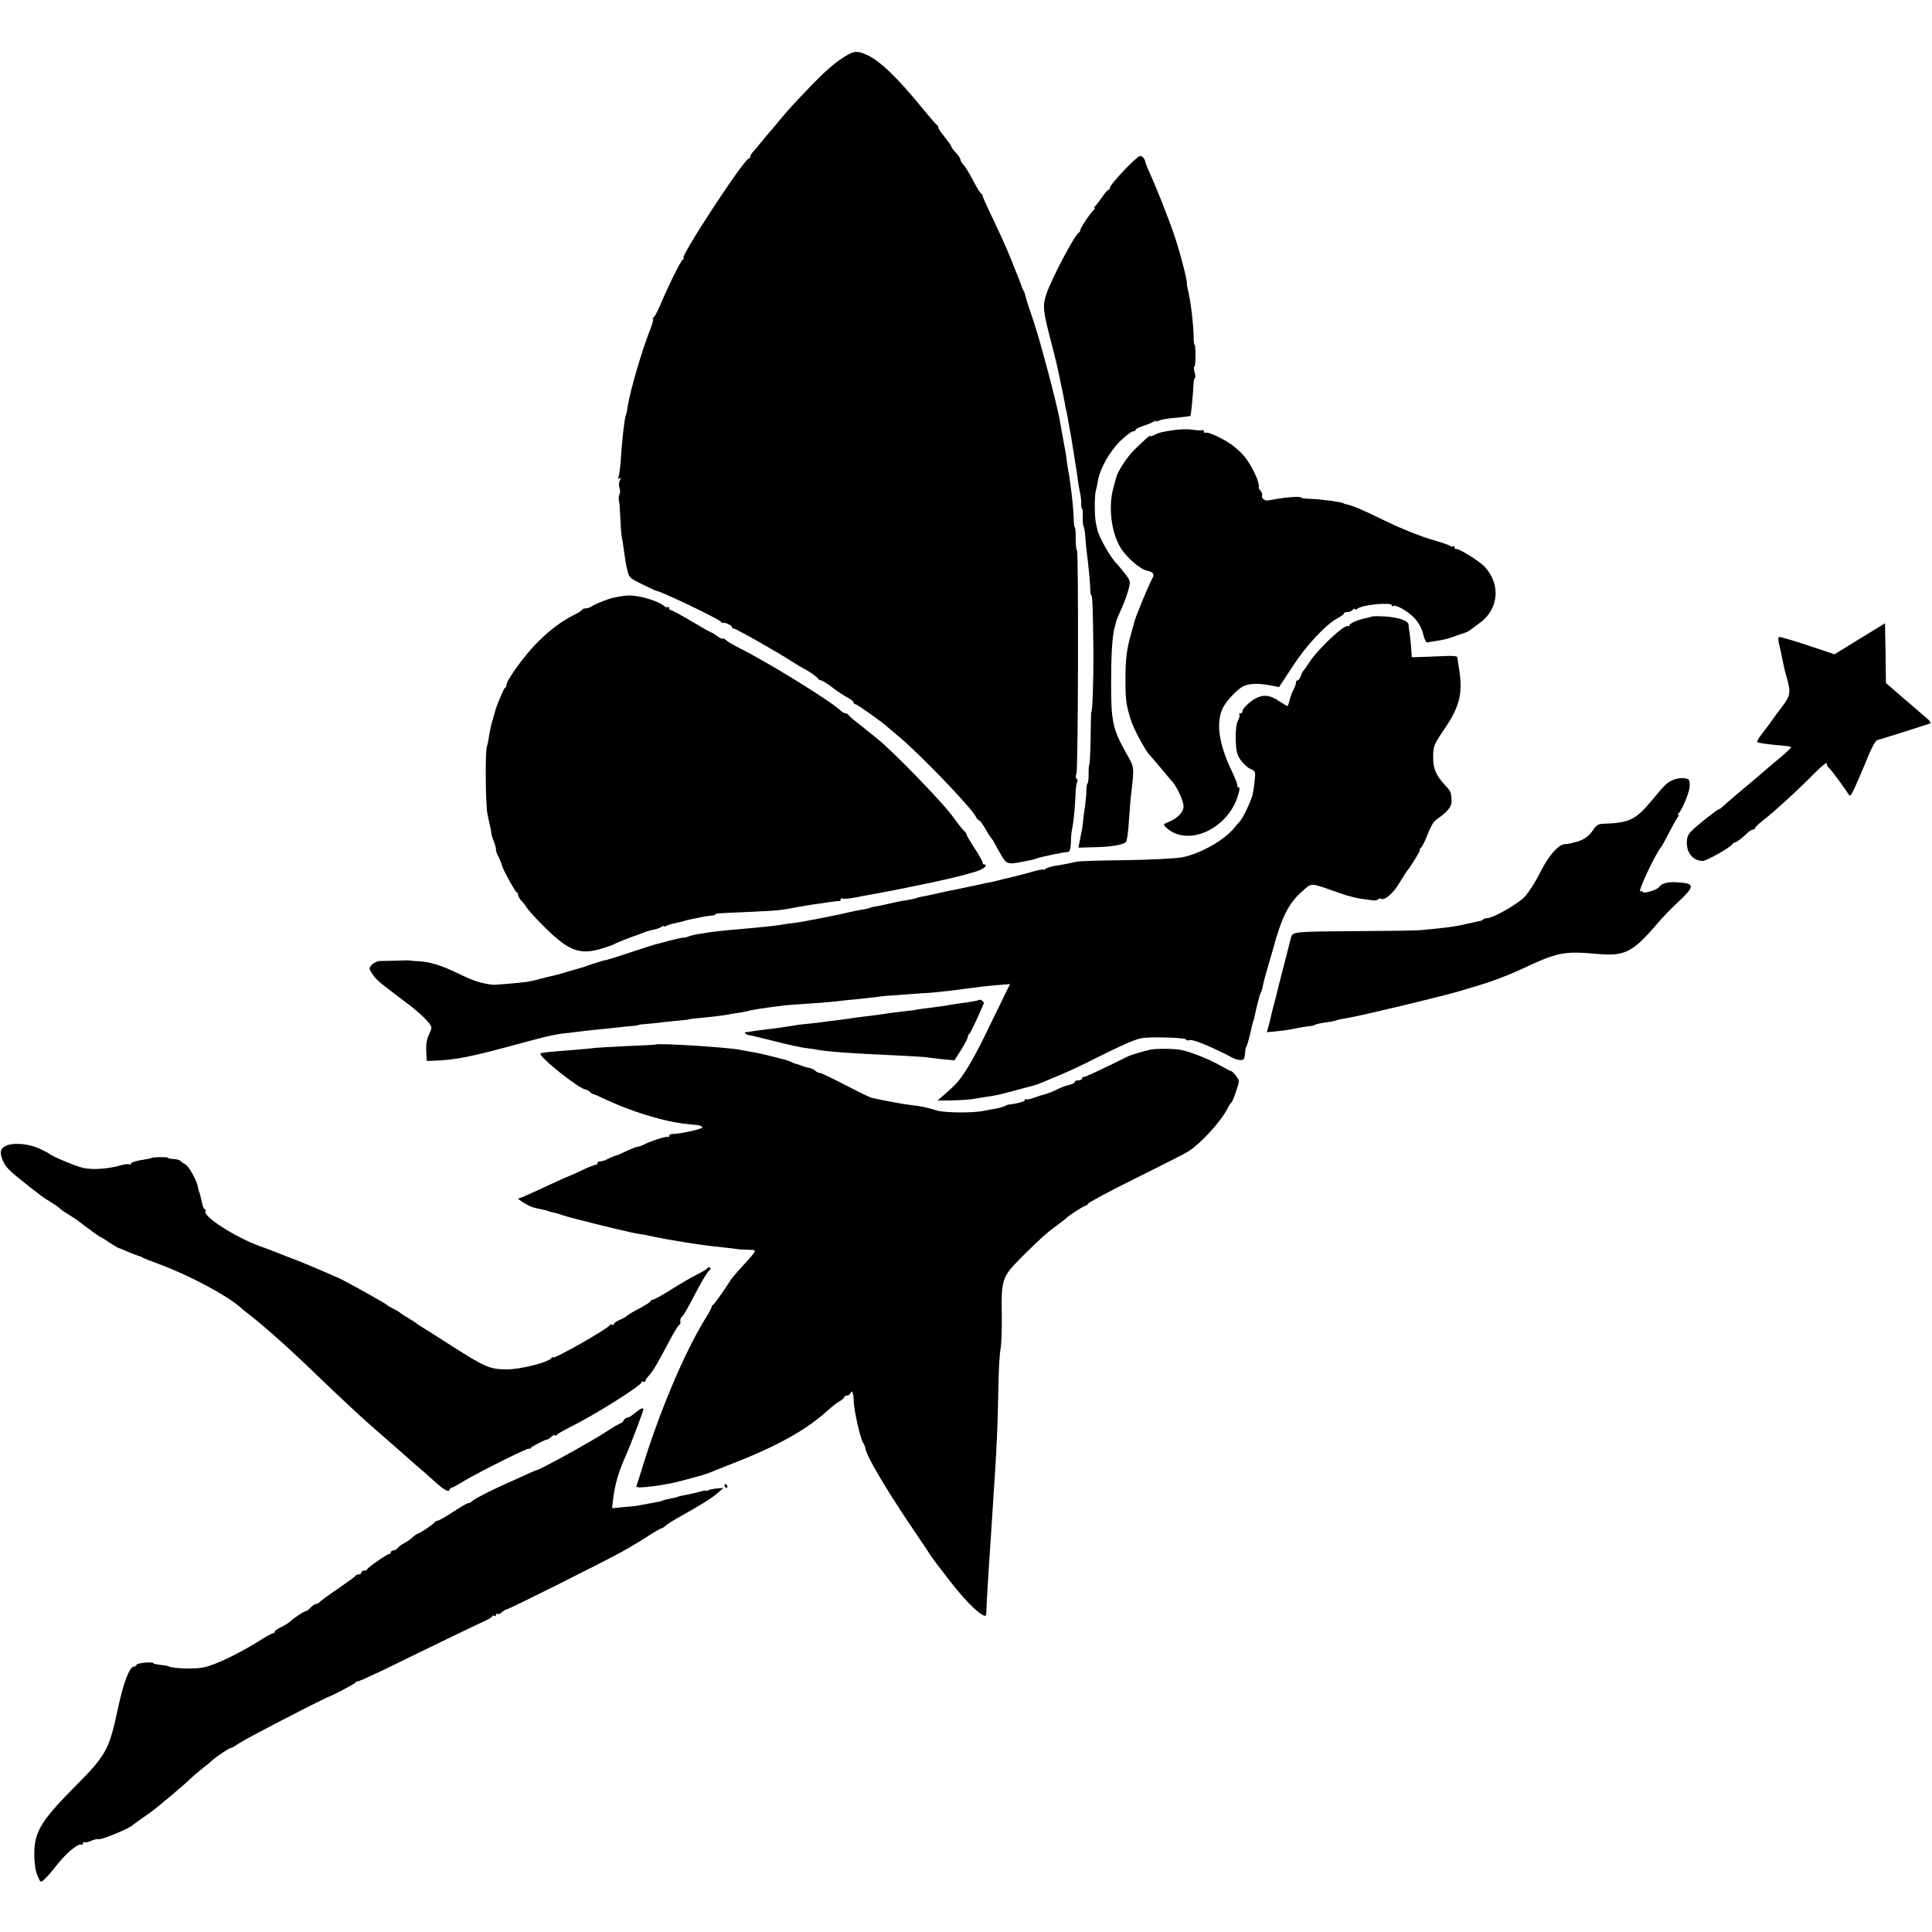
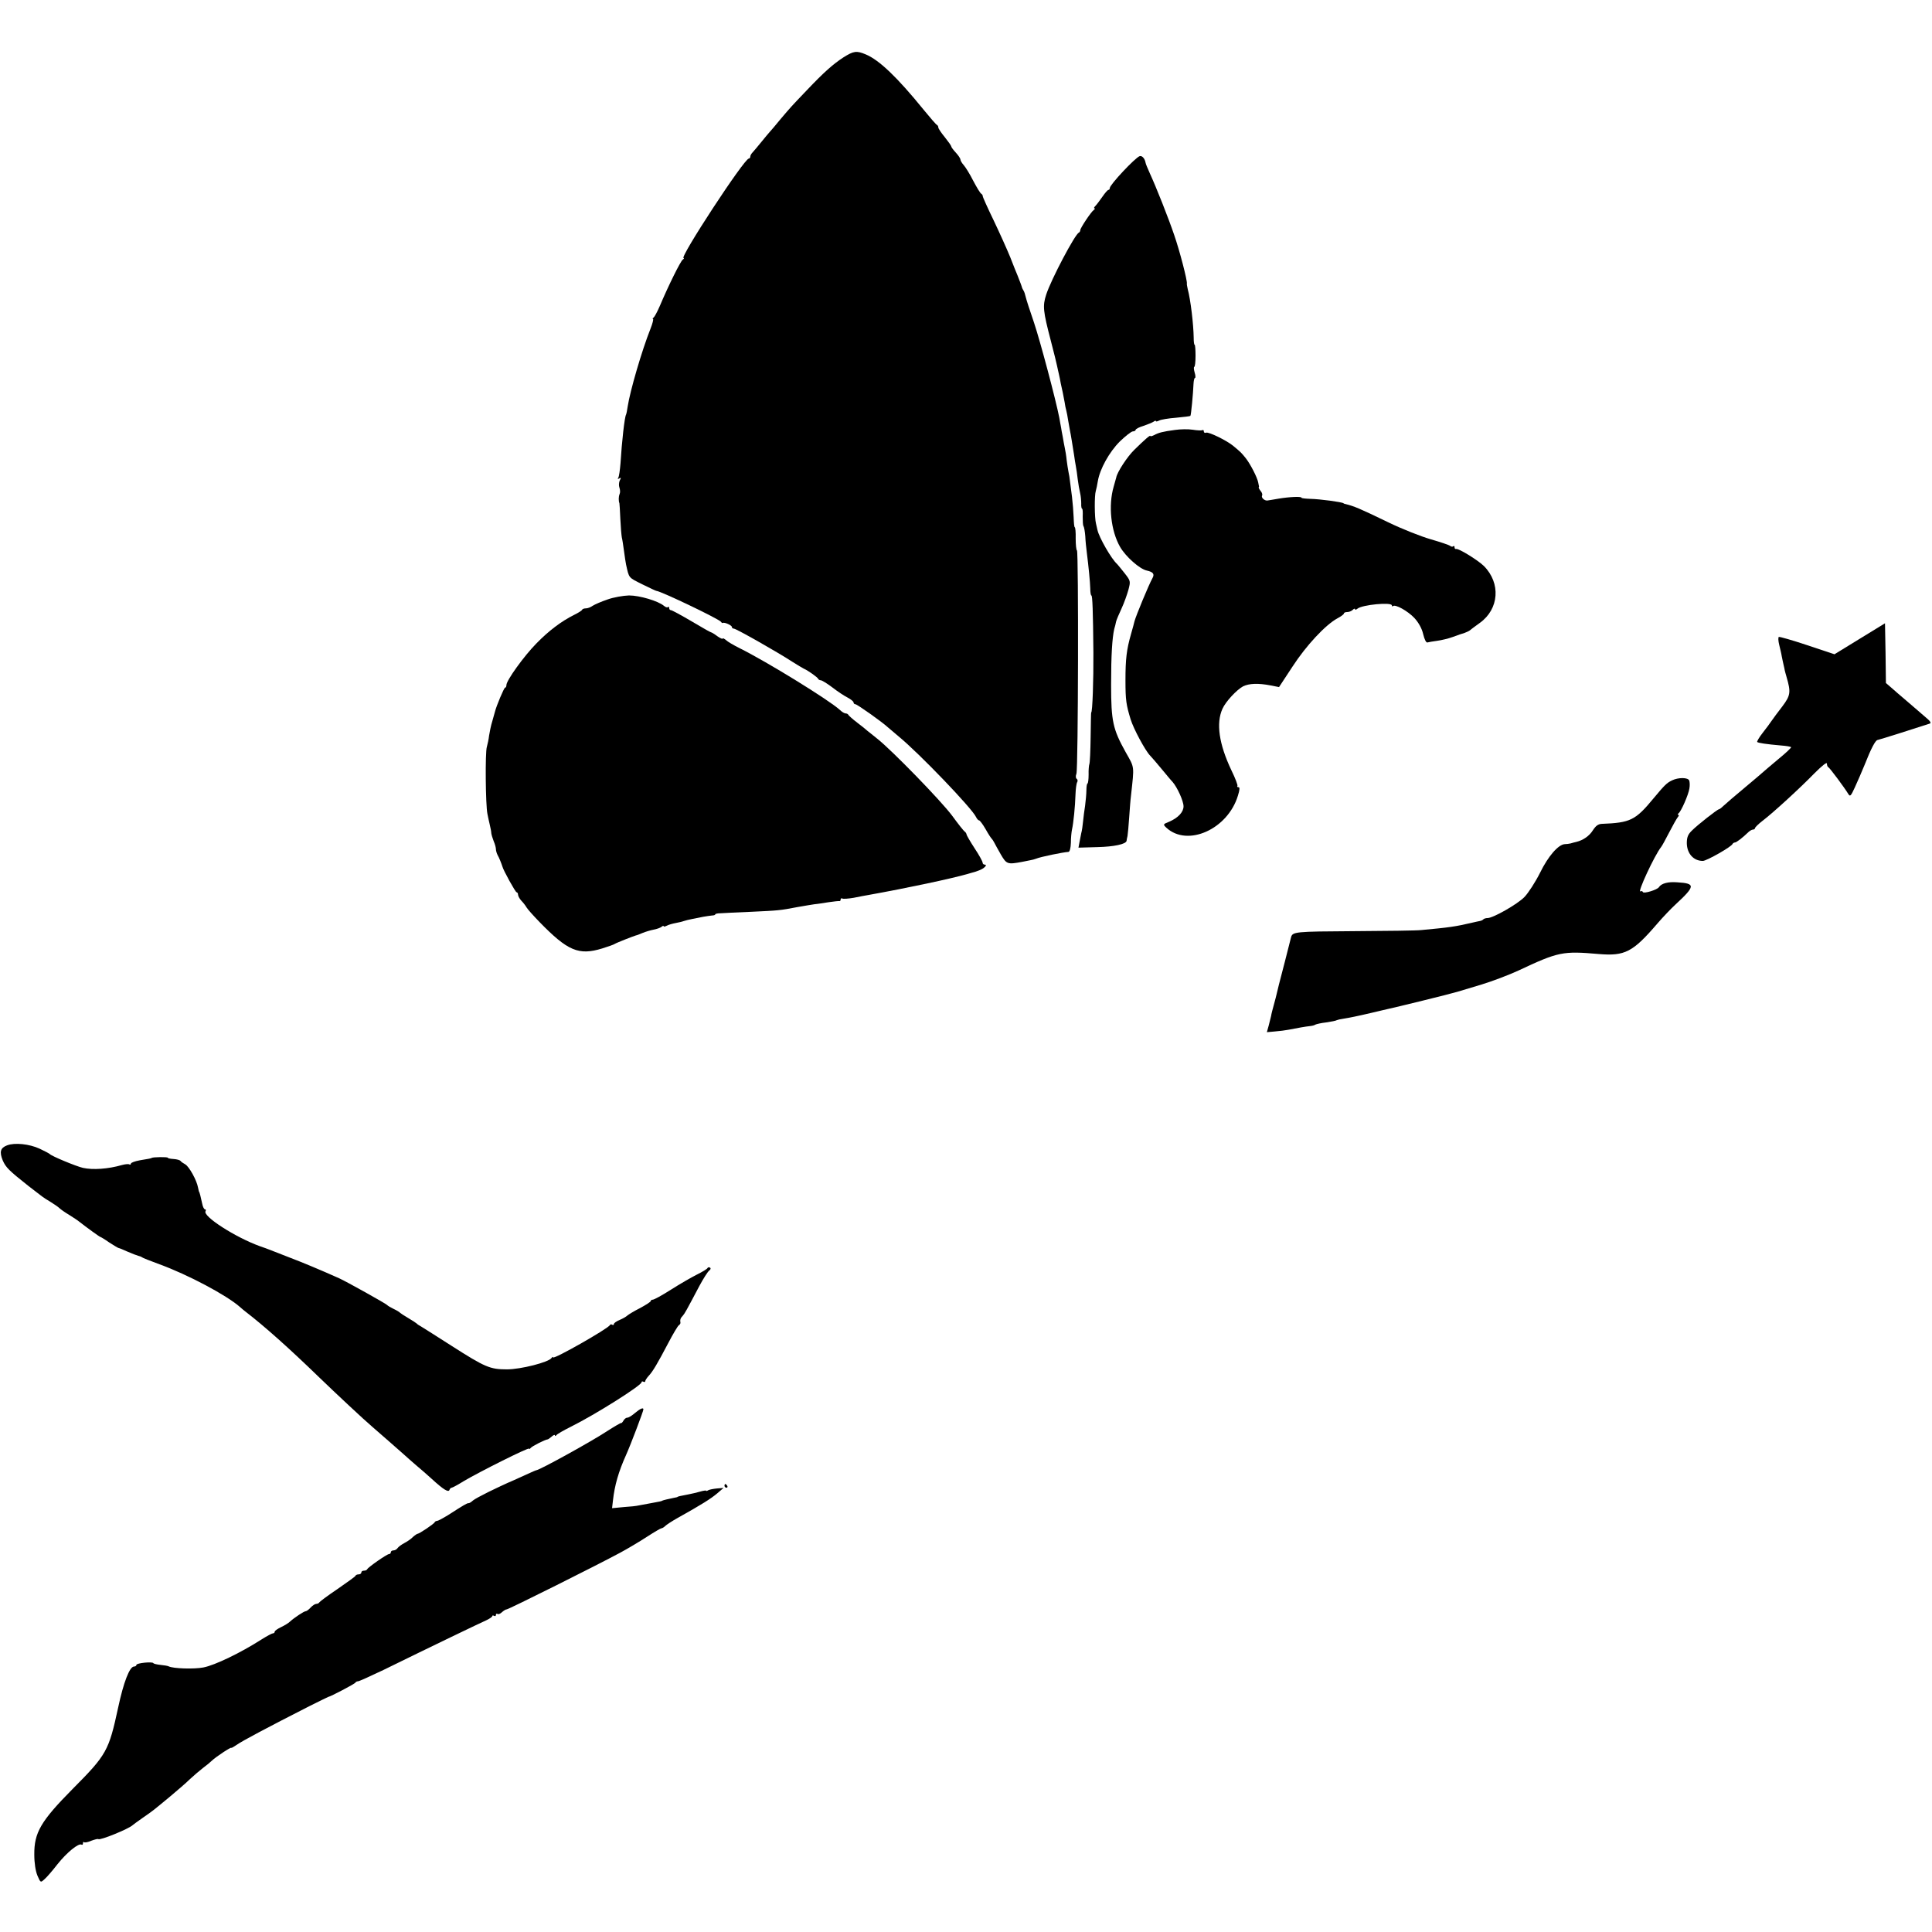
<svg xmlns="http://www.w3.org/2000/svg" version="1.0" width="1048pt" height="1048pt" viewBox="0 0 1048 1048" preserveAspectRatio="xMidYMid meet">
  <g transform="translate(0,1048) scale(0.1,-0.1)" fill="#000000" stroke="none">
    <path d="M4574 10168 c-55 -36 -104 -79 -197 -177 -86 -90 -86 -90 -142 -156 -27 -33 -54 -65 -60 -71 -5 -6 -26 -30 -45 -54 -19 -24 -41 -49 -47 -56 -7 -7 -13 -17 -13 -23 0 -6 -4 -11 -8 -11 -25 0 -378 -540 -354 -540 4 0 2 -4 -4 -8 -12 -7 -79 -143 -125 -252 -13 -30 -28 -58 -33 -62 -6 -4 -8 -8 -4 -8 4 0 -2 -24 -13 -52 -48 -121 -111 -338 -124 -422 -3 -21 -7 -41 -9 -45 -8 -13 -23 -148 -30 -263 -3 -37 -8 -73 -12 -79 -5 -8 -3 -9 5 -4 10 6 11 3 3 -11 -5 -11 -6 -28 -2 -39 4 -11 5 -27 1 -35 -6 -14 -6 -37 -1 -50 1 -3 3 -41 5 -85 2 -44 6 -89 8 -100 3 -11 8 -45 12 -75 4 -30 9 -63 11 -72 17 -76 11 -69 91 -109 37 -18 70 -34 73 -34 26 -2 341 -153 351 -168 3 -5 8 -8 10 -6 9 5 49 -13 49 -22 0 -5 5 -9 11 -9 12 0 238 -128 319 -181 25 -16 52 -32 60 -36 23 -10 75 -47 78 -55 2 -5 9 -8 14 -8 6 0 34 -17 62 -38 28 -22 66 -47 84 -56 17 -9 32 -21 32 -26 0 -6 5 -10 10 -10 9 0 145 -96 176 -125 6 -5 33 -28 59 -50 113 -93 396 -388 419 -436 5 -10 12 -19 17 -19 4 0 20 -21 35 -47 15 -27 30 -50 34 -53 3 -3 9 -12 13 -20 4 -8 20 -37 36 -65 31 -53 36 -55 116 -40 17 3 37 7 45 9 8 1 22 5 30 8 23 10 145 35 176 37 7 1 12 21 13 49 0 26 3 58 6 72 8 35 17 125 19 190 1 30 5 60 9 67 4 6 3 14 -2 18 -6 3 -7 15 -2 28 10 26 12 1205 3 1211 -4 2 -7 32 -7 65 1 34 -2 61 -5 61 -3 0 -5 24 -6 53 -1 28 -5 79 -9 112 -4 33 -9 71 -11 85 -1 14 -5 36 -8 50 -3 14 -7 43 -10 65 -2 22 -7 51 -10 65 -3 14 -8 41 -11 60 -4 19 -8 42 -9 50 -2 8 -6 33 -10 55 -19 97 -102 410 -137 515 -22 63 -42 126 -45 139 -3 14 -8 29 -12 35 -4 6 -7 13 -8 16 -1 6 -13 37 -24 65 -5 11 -23 56 -40 100 -18 44 -59 135 -91 202 -33 68 -59 126 -58 129 0 4 -3 10 -8 13 -6 3 -25 35 -44 71 -18 36 -42 74 -51 84 -10 11 -18 25 -18 30 0 6 -11 23 -25 38 -14 15 -25 30 -25 34 0 4 -16 26 -35 50 -19 23 -35 47 -35 52 0 6 -3 12 -7 14 -5 2 -37 39 -73 83 -142 175 -241 270 -314 300 -50 21 -65 19 -122 -17z" />
    <path d="M6182 9633 c-25 -9 -162 -155 -162 -173 0 -5 -3 -10 -7 -10 -5 0 -19 -17 -33 -37 -14 -20 -31 -43 -38 -50 -7 -7 -10 -13 -5 -13 4 0 3 -4 -3 -8 -15 -10 -74 -99 -74 -110 0 -6 -4 -12 -8 -14 -21 -9 -150 -253 -177 -336 -20 -62 -17 -89 25 -250 17 -65 32 -126 34 -137 2 -11 7 -31 10 -45 3 -14 8 -36 10 -50 3 -14 8 -36 11 -50 3 -14 7 -37 10 -52 2 -15 6 -35 9 -45 3 -10 7 -34 10 -53 3 -19 8 -45 10 -56 5 -23 12 -69 22 -131 3 -21 7 -49 10 -63 3 -14 7 -45 10 -70 3 -25 9 -58 13 -75 4 -16 6 -42 6 -57 -1 -16 2 -28 5 -28 3 0 4 -19 3 -42 0 -24 1 -47 4 -52 4 -5 8 -30 10 -55 1 -25 5 -64 8 -86 10 -80 18 -161 19 -197 0 -21 3 -38 6 -38 6 0 9 -85 11 -310 1 -148 -5 -325 -12 -325 -1 0 -2 -61 -3 -135 -1 -74 -4 -139 -7 -145 -2 -5 -5 -31 -4 -57 0 -27 -3 -48 -6 -48 -3 0 -6 -17 -6 -37 0 -21 -4 -58 -7 -83 -4 -25 -9 -63 -11 -85 -2 -22 -6 -51 -10 -65 -3 -14 -7 -37 -10 -51 l-5 -27 103 3 c90 2 155 16 158 34 0 3 2 15 5 26 2 11 6 56 9 100 3 44 7 98 10 120 18 165 20 148 -29 235 -69 124 -79 167 -79 365 0 163 6 254 17 303 4 12 8 30 10 40 2 9 16 42 30 72 14 30 30 76 37 101 12 46 12 48 -21 90 -19 24 -37 46 -40 49 -31 27 -98 144 -107 185 -1 6 -5 21 -8 35 -8 31 -9 153 -1 177 3 10 8 34 11 53 11 66 62 158 119 215 31 30 63 55 71 55 8 0 15 4 15 8 0 5 19 15 43 22 23 8 48 18 55 23 6 5 12 6 12 3 0 -4 8 -2 18 3 9 5 51 12 91 15 41 4 76 8 78 10 4 3 15 123 17 173 1 18 4 33 8 33 4 0 3 14 -2 30 -5 17 -5 30 -2 30 4 0 7 27 7 60 0 33 -2 60 -5 60 -3 0 -5 17 -5 38 -1 73 -17 207 -32 262 -3 14 -6 28 -5 32 3 15 -39 178 -69 264 -32 94 -97 258 -132 334 -11 25 -22 50 -23 57 -4 23 -19 40 -32 36z" />
    <path d="M6375 8148 c-68 -9 -90 -15 -114 -28 -12 -6 -21 -8 -21 -5 0 7 -29 -18 -88 -76 -37 -36 -92 -120 -97 -149 -1 -3 -7 -25 -14 -50 -30 -103 -15 -240 35 -327 30 -52 106 -120 145 -128 35 -8 43 -19 30 -42 -20 -36 -89 -203 -97 -233 -2 -8 -10 -40 -19 -70 -24 -84 -30 -135 -30 -250 0 -109 4 -133 28 -212 16 -52 80 -171 106 -197 9 -9 36 -41 61 -71 25 -30 52 -63 61 -72 25 -29 59 -103 59 -132 0 -31 -29 -62 -77 -83 -35 -14 -35 -15 -16 -33 115 -106 333 -8 388 174 10 32 11 46 3 46 -6 0 -9 3 -6 6 4 3 -11 42 -33 87 -67 142 -83 254 -48 332 18 40 77 103 112 122 33 16 82 18 149 5 l46 -9 73 111 c74 114 179 227 244 262 19 10 35 22 35 26 0 5 8 8 18 8 10 0 23 5 30 12 7 7 12 8 12 4 0 -5 6 -4 13 2 26 22 187 37 187 18 0 -5 3 -7 6 -4 12 12 80 -26 116 -64 23 -25 41 -57 48 -88 7 -29 16 -47 23 -45 7 2 30 6 53 9 22 3 61 12 85 21 24 9 53 19 64 22 11 4 24 10 30 15 5 5 29 22 52 39 105 75 115 216 22 309 -33 32 -138 97 -151 92 -5 -1 -8 3 -8 10 0 6 -3 8 -7 5 -3 -4 -11 -3 -17 2 -6 5 -54 21 -106 36 -52 15 -156 56 -230 92 -157 76 -184 87 -232 99 -5 1 -9 2 -10 4 -9 7 -129 23 -180 24 -27 1 -48 3 -48 6 0 8 -65 5 -125 -5 -27 -5 -54 -9 -60 -10 -16 -2 -35 16 -29 27 3 5 0 16 -8 25 -7 9 -12 18 -10 20 1 1 2 4 1 6 0 1 -2 10 -4 20 -5 27 -42 99 -67 131 -24 30 -27 33 -68 67 -36 30 -133 77 -147 72 -7 -3 -13 0 -13 7 0 6 -3 9 -7 7 -5 -3 -28 -2 -53 2 -25 4 -67 3 -95 -1z" />
    <path d="M3295 7228 c-33 -11 -69 -27 -80 -34 -11 -8 -27 -14 -36 -14 -10 0 -19 -3 -21 -7 -1 -5 -21 -17 -43 -28 -70 -35 -138 -86 -206 -156 -67 -68 -162 -200 -162 -225 0 -8 -3 -14 -7 -14 -6 0 -48 -101 -55 -130 -1 -3 -7 -25 -14 -50 -8 -25 -15 -61 -18 -80 -2 -19 -8 -47 -12 -61 -10 -29 -7 -318 3 -364 3 -16 9 -43 13 -60 4 -16 8 -37 8 -45 1 -8 7 -28 13 -43 7 -16 12 -35 12 -43 0 -8 4 -22 9 -32 9 -15 22 -49 26 -62 5 -21 71 -140 77 -140 4 0 8 -6 8 -13 0 -7 8 -22 18 -33 10 -10 23 -27 28 -36 5 -9 37 -45 71 -80 152 -156 212 -182 339 -143 32 10 64 21 69 25 9 6 101 42 115 46 3 0 19 6 35 13 17 7 44 15 60 18 17 3 36 10 43 15 6 6 12 7 12 4 0 -4 8 -2 18 3 9 5 31 11 47 14 17 3 37 8 45 11 8 3 29 8 45 11 17 3 44 9 60 12 17 3 38 6 48 7 9 0 17 3 17 6 0 3 12 6 28 6 15 1 90 5 167 8 148 7 154 7 253 26 35 6 75 13 90 15 15 1 50 7 77 11 28 4 53 7 58 6 4 -1 7 3 7 9 0 5 4 8 9 5 5 -3 33 -1 62 4 30 6 65 13 79 15 212 38 451 89 538 114 18 5 33 10 35 10 1 0 14 4 29 10 27 10 47 31 29 31 -6 0 -11 5 -11 11 0 6 -19 41 -43 77 -24 37 -44 71 -44 76 -1 5 -5 12 -10 15 -5 3 -36 42 -68 86 -61 82 -325 353 -404 416 -24 19 -48 39 -55 44 -6 6 -31 26 -56 45 -25 19 -46 38 -48 42 -2 5 -9 8 -15 8 -6 0 -20 8 -31 19 -61 55 -395 261 -546 336 -30 15 -63 34 -72 43 -10 8 -18 12 -18 8 0 -4 -13 2 -29 13 -16 12 -31 21 -34 21 -3 0 -51 27 -106 60 -56 33 -106 60 -111 60 -6 0 -10 5 -10 12 0 6 -3 8 -7 5 -3 -4 -13 -1 -22 7 -31 26 -131 56 -189 56 -31 -1 -84 -10 -117 -22z" />
-     <path d="M7439 7135 c-3 -2 -16 -6 -29 -8 -40 -7 -90 -28 -90 -39 0 -5 -4 -7 -8 -4 -19 11 -163 -124 -211 -199 -14 -22 -29 -42 -32 -45 -3 -3 -9 -15 -13 -27 -4 -13 -12 -23 -17 -23 -5 0 -9 -6 -9 -12 0 -7 -6 -25 -14 -40 -8 -15 -17 -40 -21 -57 -4 -17 -9 -31 -11 -31 -2 0 -22 11 -43 25 -48 32 -78 38 -116 23 -35 -13 -84 -58 -85 -75 0 -7 -5 -13 -12 -13 -6 0 -9 -3 -5 -6 3 -4 0 -19 -8 -33 -9 -18 -13 -55 -12 -102 2 -62 6 -82 27 -112 14 -20 38 -42 53 -48 27 -12 28 -14 23 -63 -3 -28 -8 -62 -11 -76 -10 -38 -54 -131 -70 -146 -7 -8 -22 -24 -32 -37 -54 -66 -184 -139 -283 -158 -36 -6 -173 -13 -305 -15 -132 -1 -251 -5 -265 -8 -14 -3 -36 -8 -50 -11 -14 -3 -43 -8 -65 -11 -22 -4 -46 -11 -52 -16 -7 -6 -13 -8 -13 -5 0 3 -33 -3 -72 -15 -40 -11 -80 -21 -88 -23 -8 -2 -33 -8 -55 -13 -22 -6 -51 -13 -65 -16 -14 -2 -59 -12 -100 -21 -41 -9 -86 -18 -100 -21 -14 -2 -54 -11 -90 -19 -36 -8 -76 -17 -90 -19 -14 -3 -25 -5 -25 -6 0 -2 -35 -10 -70 -15 -16 -2 -48 -9 -70 -14 -22 -5 -55 -13 -74 -16 -19 -3 -37 -7 -40 -9 -3 -2 -23 -7 -43 -10 -21 -3 -57 -11 -80 -16 -24 -6 -52 -12 -63 -14 -11 -2 -56 -11 -100 -20 -44 -9 -100 -19 -125 -22 -25 -3 -56 -7 -70 -10 -33 -6 -131 -16 -284 -29 -44 -4 -89 -9 -100 -11 -12 -2 -37 -6 -57 -9 -20 -2 -48 -9 -63 -14 -14 -6 -26 -9 -26 -7 0 2 -33 -5 -72 -15 -40 -11 -80 -21 -88 -23 -8 -2 -67 -21 -130 -42 -63 -21 -120 -39 -127 -40 -14 -2 -82 -23 -103 -31 -8 -3 -19 -7 -25 -9 -5 -1 -41 -12 -80 -23 -38 -12 -79 -23 -90 -25 -11 -2 -40 -9 -65 -16 -25 -7 -56 -14 -70 -16 -46 -6 -175 -17 -185 -16 -62 7 -104 20 -180 57 -101 49 -159 67 -225 71 -25 1 -47 3 -50 4 -3 1 -34 1 -70 -1 -36 -1 -76 -2 -90 -2 -14 0 -33 -10 -43 -20 -16 -19 -16 -22 0 -46 18 -28 33 -43 83 -81 19 -14 65 -49 104 -79 80 -60 136 -116 136 -135 0 -7 -7 -27 -16 -44 -9 -20 -14 -51 -12 -84 l3 -53 35 1 c125 5 198 19 490 99 52 14 104 27 115 30 11 2 31 7 45 10 14 3 43 8 65 10 22 3 56 7 75 9 19 3 60 7 90 10 30 3 82 9 115 12 33 4 74 8 90 9 17 2 30 4 30 5 0 2 16 4 35 5 19 1 62 6 95 10 33 4 78 8 100 10 22 2 40 4 40 5 0 1 14 3 30 5 88 8 153 16 175 20 14 3 40 7 59 10 18 2 41 7 50 9 23 7 91 18 196 31 17 2 73 7 125 10 52 3 118 8 145 11 28 3 64 7 80 9 72 6 171 18 185 20 9 2 65 6 125 10 61 5 126 9 145 10 44 4 133 14 182 21 82 11 106 14 175 20 l72 6 -34 -69 c-18 -37 -63 -129 -99 -203 -68 -141 -128 -239 -168 -277 -12 -12 -39 -36 -58 -53 l-35 -30 84 1 c46 1 102 5 125 10 22 4 59 10 81 13 22 3 83 17 135 32 52 14 100 27 105 28 6 2 21 7 35 13 14 6 61 26 105 44 44 18 135 61 201 95 120 60 189 91 229 101 42 11 257 5 250 -7 -2 -4 7 -5 20 -2 21 4 123 -39 237 -99 10 -5 27 -9 38 -9 19 0 21 5 25 50 0 8 3 20 7 25 3 6 9 26 14 45 17 74 22 95 24 95 1 0 3 8 5 19 9 46 28 122 34 131 6 10 6 13 16 58 3 15 12 47 19 70 7 23 21 71 31 107 47 175 86 253 162 318 51 45 37 45 198 -12 39 -14 90 -27 115 -31 25 -3 55 -7 68 -9 12 -2 25 1 28 6 3 4 10 6 15 3 18 -12 67 29 99 84 19 31 38 61 42 66 22 26 76 115 70 115 -4 0 -2 4 3 8 6 4 19 27 29 52 32 78 40 92 64 109 55 38 77 66 76 96 -2 49 -3 51 -40 91 -47 52 -61 87 -60 155 1 51 6 64 58 140 86 125 104 197 83 329 -5 30 -9 60 -10 65 0 6 -30 9 -75 6 -41 -2 -97 -4 -124 -5 l-48 -1 -4 60 c-3 33 -7 69 -9 80 -2 11 -4 27 -4 35 -1 23 -55 42 -130 46 -38 2 -70 2 -72 -1z" />
    <path d="M10088 7015 l-137 -84 -147 49 c-81 27 -151 47 -155 45 -4 -3 -3 -22 2 -42 5 -21 12 -49 14 -63 3 -14 7 -35 10 -47 3 -13 6 -25 6 -28 0 -2 5 -19 10 -37 24 -83 22 -100 -23 -160 -24 -31 -50 -66 -58 -78 -8 -12 -30 -42 -49 -66 -19 -24 -32 -47 -29 -49 5 -5 49 -12 131 -19 27 -2 50 -6 53 -9 2 -2 -29 -32 -71 -66 -41 -34 -80 -68 -87 -74 -7 -7 -40 -34 -73 -62 -85 -71 -116 -98 -137 -117 -10 -10 -21 -18 -24 -18 -8 0 -115 -84 -146 -115 -22 -21 -28 -37 -28 -69 1 -57 37 -96 87 -96 20 0 156 77 161 92 2 4 8 8 13 8 8 0 42 26 75 58 7 6 17 12 23 12 6 0 11 4 11 8 0 4 18 22 40 39 58 44 202 176 282 258 41 41 68 63 68 53 0 -9 3 -18 8 -20 7 -3 87 -110 108 -145 10 -16 14 -11 36 37 14 30 37 84 52 120 35 89 59 135 71 136 8 1 229 71 283 89 9 3 2 14 -20 32 -18 16 -38 32 -44 38 -6 5 -35 30 -64 55 -29 25 -66 56 -81 70 l-29 25 -2 162 -3 162 -137 -84z" />
    <path d="M9070 6247 c-29 -14 -40 -25 -100 -97 -99 -120 -126 -133 -282 -139 -19 -1 -32 -11 -47 -34 -19 -31 -53 -55 -91 -64 -8 -2 -22 -5 -30 -8 -8 -2 -23 -4 -32 -4 -35 -2 -90 -65 -134 -155 -25 -50 -63 -109 -85 -132 -38 -39 -170 -114 -200 -114 -9 0 -19 -3 -23 -7 -3 -4 -12 -8 -19 -9 -7 -1 -23 -5 -37 -8 -97 -23 -130 -27 -280 -41 -25 -3 -190 -5 -368 -6 -318 -2 -331 -3 -339 -34 -1 -5 -16 -64 -33 -130 -34 -131 -38 -146 -44 -173 -2 -9 -9 -37 -16 -62 -7 -25 -14 -52 -15 -61 -2 -9 -8 -33 -13 -52 l-10 -36 44 4 c25 2 57 6 72 9 50 10 97 18 117 20 11 1 25 4 30 8 6 3 32 9 59 12 27 4 53 9 57 12 4 2 20 6 36 8 36 6 72 13 153 32 36 9 74 17 85 20 35 7 349 84 380 94 17 5 76 23 133 40 56 17 146 51 200 76 215 101 239 106 434 89 142 -12 185 10 318 165 30 35 75 82 99 104 108 100 109 114 9 120 -50 4 -86 -6 -99 -26 -9 -15 -84 -37 -87 -27 -2 5 -8 7 -13 4 -21 -13 76 196 112 241 5 6 24 41 43 78 19 37 40 74 46 82 7 8 9 14 4 14 -5 0 -4 4 1 8 14 10 54 101 59 135 3 16 2 35 -1 43 -6 17 -58 18 -93 1z" />
-     <path d="M5308 5055 c-3 -3 -54 -12 -118 -20 -19 -3 -46 -7 -59 -10 -13 -2 -49 -7 -80 -11 -31 -3 -65 -8 -76 -10 -11 -3 -40 -7 -65 -9 -45 -5 -83 -10 -151 -20 -20 -3 -51 -7 -70 -9 -19 -2 -52 -6 -74 -10 -22 -3 -62 -9 -90 -12 -27 -3 -66 -8 -85 -11 -19 -2 -53 -6 -75 -8 -22 -2 -51 -6 -65 -9 -29 -5 -97 -15 -160 -22 -25 -3 -54 -7 -65 -9 -11 -2 -24 -4 -29 -4 -15 -1 3 -15 22 -17 9 -1 71 -16 137 -33 67 -17 141 -33 165 -36 25 -3 55 -7 68 -10 53 -10 194 -20 425 -30 76 -4 145 -8 155 -9 9 -2 49 -7 88 -11 l71 -7 37 58 c20 32 36 64 36 70 0 7 3 14 8 16 5 2 40 75 78 164 5 10 -19 27 -28 19z" />
-     <path d="M3557 4814 c-1 -1 -67 -5 -147 -8 -80 -4 -161 -8 -180 -10 -19 -3 -71 -7 -115 -11 -154 -12 -178 -15 -183 -20 -14 -14 213 -195 245 -195 5 0 15 -6 22 -12 6 -7 15 -13 19 -13 4 0 27 -10 52 -22 149 -71 329 -127 455 -140 28 -3 57 -6 65 -7 8 -1 17 -6 20 -11 5 -8 -122 -37 -162 -36 -10 0 -18 -5 -18 -11 0 -6 -3 -9 -6 -5 -6 6 -102 -25 -136 -44 -10 -5 -23 -9 -28 -9 -6 0 -32 -10 -58 -22 -26 -12 -49 -23 -52 -23 -15 -4 -47 -18 -62 -26 -10 -5 -25 -9 -33 -9 -8 0 -15 -4 -15 -10 0 -6 -3 -9 -7 -8 -5 1 -39 -12 -76 -30 -38 -18 -70 -32 -72 -32 -2 0 -50 -22 -107 -48 -56 -27 -118 -54 -136 -62 l-33 -13 33 -22 c18 -12 47 -25 63 -28 36 -7 70 -15 70 -17 0 -1 9 -3 19 -5 10 -2 40 -10 65 -19 25 -8 102 -28 171 -45 183 -45 217 -52 242 -55 13 -2 37 -6 53 -10 105 -23 281 -51 395 -62 30 -3 64 -7 75 -9 11 -2 39 -4 63 -4 41 -1 42 -2 29 -21 -7 -11 -36 -43 -63 -72 -27 -29 -53 -60 -59 -69 -32 -52 -91 -134 -97 -137 -5 -2 -8 -7 -8 -12 0 -4 -17 -37 -39 -71 -116 -192 -249 -510 -341 -814 -12 -38 -24 -76 -27 -83 -4 -11 7 -12 53 -8 33 3 70 8 84 11 14 2 39 7 55 10 42 9 176 45 200 55 11 5 63 25 115 46 257 99 418 189 540 302 14 13 37 31 53 40 15 9 27 20 27 24 0 4 6 8 14 8 8 0 16 6 19 13 8 22 17 1 18 -44 1 -50 37 -208 51 -225 5 -7 11 -22 13 -34 8 -41 96 -192 223 -383 70 -104 132 -196 137 -205 6 -8 16 -22 23 -31 7 -9 40 -52 74 -96 69 -90 142 -166 176 -184 21 -11 22 -10 23 31 1 24 3 68 5 98 6 105 14 225 19 296 3 39 7 109 10 155 3 46 7 116 10 154 12 183 17 295 20 470 1 105 7 210 12 235 5 25 8 106 7 180 -3 202 0 213 110 323 100 99 129 126 191 171 22 17 42 32 45 35 13 15 100 71 109 71 6 0 11 4 11 9 0 6 118 69 263 141 144 71 271 136 281 143 72 46 179 163 216 237 7 14 16 27 20 30 8 6 40 98 40 115 0 13 -33 55 -43 55 -3 0 -28 13 -54 28 -60 35 -165 77 -218 87 -38 7 -134 8 -165 1 -31 -6 -103 -28 -119 -35 -145 -72 -237 -115 -243 -113 -5 1 -8 -2 -8 -8 0 -5 -9 -10 -20 -10 -11 0 -20 -4 -20 -9 0 -5 -13 -12 -30 -16 -16 -3 -48 -15 -71 -27 -23 -11 -49 -21 -58 -23 -9 -2 -35 -10 -58 -18 -22 -9 -44 -13 -47 -10 -3 4 -6 2 -6 -4 0 -8 -44 -20 -90 -25 -3 0 -12 -4 -20 -8 -8 -4 -31 -11 -50 -14 -19 -3 -46 -8 -60 -11 -58 -13 -212 -12 -258 1 -57 18 -84 23 -142 30 -37 4 -130 21 -212 39 -9 2 -73 33 -142 69 -69 36 -132 66 -139 66 -7 0 -18 5 -25 12 -6 6 -20 13 -31 15 -10 1 -29 7 -42 12 -13 5 -28 10 -34 11 -5 1 -17 6 -26 11 -9 4 -27 10 -40 13 -13 3 -49 12 -79 20 -30 8 -73 17 -94 20 -21 4 -48 9 -60 11 -56 13 -448 38 -459 29z" />
    <path d="M38 4267 c-36 -14 -42 -35 -23 -82 17 -38 33 -54 139 -138 83 -64 76 -60 119 -86 21 -13 43 -28 50 -35 6 -6 30 -23 52 -36 22 -14 47 -30 55 -37 38 -30 111 -83 115 -83 2 0 24 -13 48 -30 25 -16 48 -30 51 -30 3 0 25 -9 49 -20 23 -10 49 -20 57 -22 8 -2 17 -5 20 -8 3 -3 46 -20 95 -38 154 -56 365 -168 437 -232 9 -8 23 -20 30 -25 105 -81 237 -199 397 -354 89 -86 247 -234 291 -271 50 -43 144 -126 169 -148 14 -13 45 -40 68 -60 24 -20 63 -54 86 -75 62 -57 90 -74 95 -59 2 6 7 12 12 12 4 0 34 16 66 36 84 50 354 185 354 176 0 -4 4 -2 8 3 7 10 81 47 92 47 3 0 13 7 22 15 10 9 18 12 18 7 0 -5 4 -4 8 1 4 6 39 26 77 45 135 67 385 225 385 242 0 5 5 6 10 3 6 -3 10 -2 10 3 0 4 8 17 18 28 23 24 48 67 107 179 26 50 52 93 57 96 5 3 9 9 9 13 -3 17 0 26 12 38 12 14 18 25 91 163 21 39 44 75 52 82 9 6 11 14 5 17 -5 3 -11 2 -13 -2 -1 -5 -28 -21 -58 -36 -30 -15 -94 -52 -141 -82 -47 -30 -91 -54 -98 -54 -6 0 -11 -3 -11 -7 0 -5 -26 -21 -57 -38 -32 -16 -63 -35 -70 -41 -6 -6 -25 -17 -42 -24 -17 -7 -31 -17 -31 -22 0 -5 -4 -7 -9 -4 -5 4 -11 2 -13 -2 -7 -18 -308 -189 -308 -175 0 4 -4 3 -8 -3 -14 -23 -167 -62 -242 -62 -92 0 -118 11 -301 128 -79 51 -153 97 -164 104 -11 6 -22 13 -25 17 -3 3 -23 16 -45 29 -22 13 -42 26 -45 29 -3 4 -18 13 -35 21 -16 8 -32 17 -35 21 -7 8 -224 129 -260 145 -96 43 -201 87 -270 113 -47 18 -94 37 -105 41 -11 4 -36 14 -55 20 -133 48 -312 163 -295 190 3 6 2 10 -3 10 -5 0 -12 14 -15 30 -7 34 -15 65 -17 65 -1 0 -3 11 -6 24 -7 39 -48 113 -69 125 -11 6 -23 14 -26 19 -3 4 -20 9 -37 10 -18 1 -32 4 -32 7 0 5 -81 4 -87 -1 -5 -3 -16 -5 -65 -13 -27 -5 -48 -13 -48 -18 0 -5 -4 -7 -9 -4 -4 3 -23 1 -41 -4 -73 -21 -156 -27 -210 -15 -36 8 -171 64 -180 75 -3 3 -27 16 -55 29 -56 26 -136 34 -177 18z" />
    <path d="M3444 2815 c-16 -14 -34 -25 -41 -25 -7 0 -16 -7 -21 -16 -5 -9 -11 -15 -13 -13 -2 1 -35 -18 -74 -43 -88 -58 -364 -210 -385 -213 -3 0 -23 -9 -45 -19 -22 -10 -56 -25 -75 -34 -98 -42 -207 -97 -224 -111 -10 -9 -21 -16 -25 -15 -7 1 -27 -11 -108 -63 -29 -18 -57 -33 -62 -33 -5 0 -11 -3 -13 -7 -3 -9 -84 -63 -93 -63 -3 0 -15 -8 -26 -18 -10 -11 -32 -25 -47 -33 -15 -8 -31 -20 -35 -26 -4 -7 -15 -13 -22 -13 -8 0 -15 -4 -15 -10 0 -5 -4 -10 -10 -10 -11 0 -113 -71 -118 -82 -2 -5 -10 -8 -18 -8 -8 0 -14 -4 -14 -10 0 -5 -6 -10 -14 -10 -8 0 -16 -3 -18 -8 -1 -4 -46 -36 -98 -72 -52 -35 -96 -68 -98 -72 -2 -4 -9 -8 -16 -8 -7 0 -21 -9 -31 -20 -10 -11 -22 -20 -27 -20 -9 0 -62 -35 -86 -57 -7 -7 -28 -20 -47 -29 -19 -9 -35 -20 -35 -25 0 -5 -4 -9 -10 -9 -5 0 -33 -15 -63 -34 -111 -71 -251 -139 -314 -151 -51 -10 -165 -6 -188 6 -5 3 -26 6 -45 8 -19 2 -36 6 -38 9 -3 10 -92 1 -92 -9 0 -5 -6 -9 -13 -9 -24 0 -57 -86 -86 -222 -51 -236 -62 -256 -248 -443 -172 -174 -208 -236 -207 -355 0 -47 7 -90 17 -114 17 -39 17 -39 38 -20 12 10 44 47 71 82 51 64 114 115 130 106 4 -3 8 0 8 7 0 7 3 10 6 6 4 -3 21 0 39 8 19 7 35 11 38 9 8 -9 167 56 187 76 3 3 28 21 55 40 58 40 57 40 150 117 38 32 86 73 105 92 19 18 51 45 70 60 19 14 42 33 50 41 18 18 105 76 105 69 0 -2 14 6 30 17 28 20 167 94 395 210 52 26 97 48 100 49 13 2 145 71 148 78 2 4 9 7 14 7 6 0 68 28 137 61 267 131 527 256 559 270 17 8 32 18 32 22 0 5 5 5 10 2 6 -3 10 -1 10 5 0 6 4 9 9 5 5 -3 16 2 24 10 9 8 20 15 25 15 11 0 497 243 617 308 39 21 103 59 143 85 40 26 76 47 80 47 4 0 13 5 20 12 7 7 36 26 66 43 131 73 183 106 216 134 l35 30 -36 -3 c-20 -2 -41 -6 -48 -10 -6 -4 -11 -5 -11 -2 0 2 -15 0 -32 -5 -18 -5 -46 -12 -63 -15 -44 -8 -60 -12 -60 -14 0 -1 -9 -3 -20 -5 -26 -5 -59 -13 -62 -15 -4 -3 -12 -5 -63 -14 -25 -5 -54 -10 -65 -12 -11 -3 -48 -7 -82 -9 l-63 -6 5 43 c9 81 30 155 72 248 23 51 93 235 93 245 0 12 -19 3 -46 -20z" />
    <path d="M3930 2420 c0 -5 5 -10 11 -10 5 0 7 5 4 10 -3 6 -8 10 -11 10 -2 0 -4 -4 -4 -10z" />
  </g>
</svg>